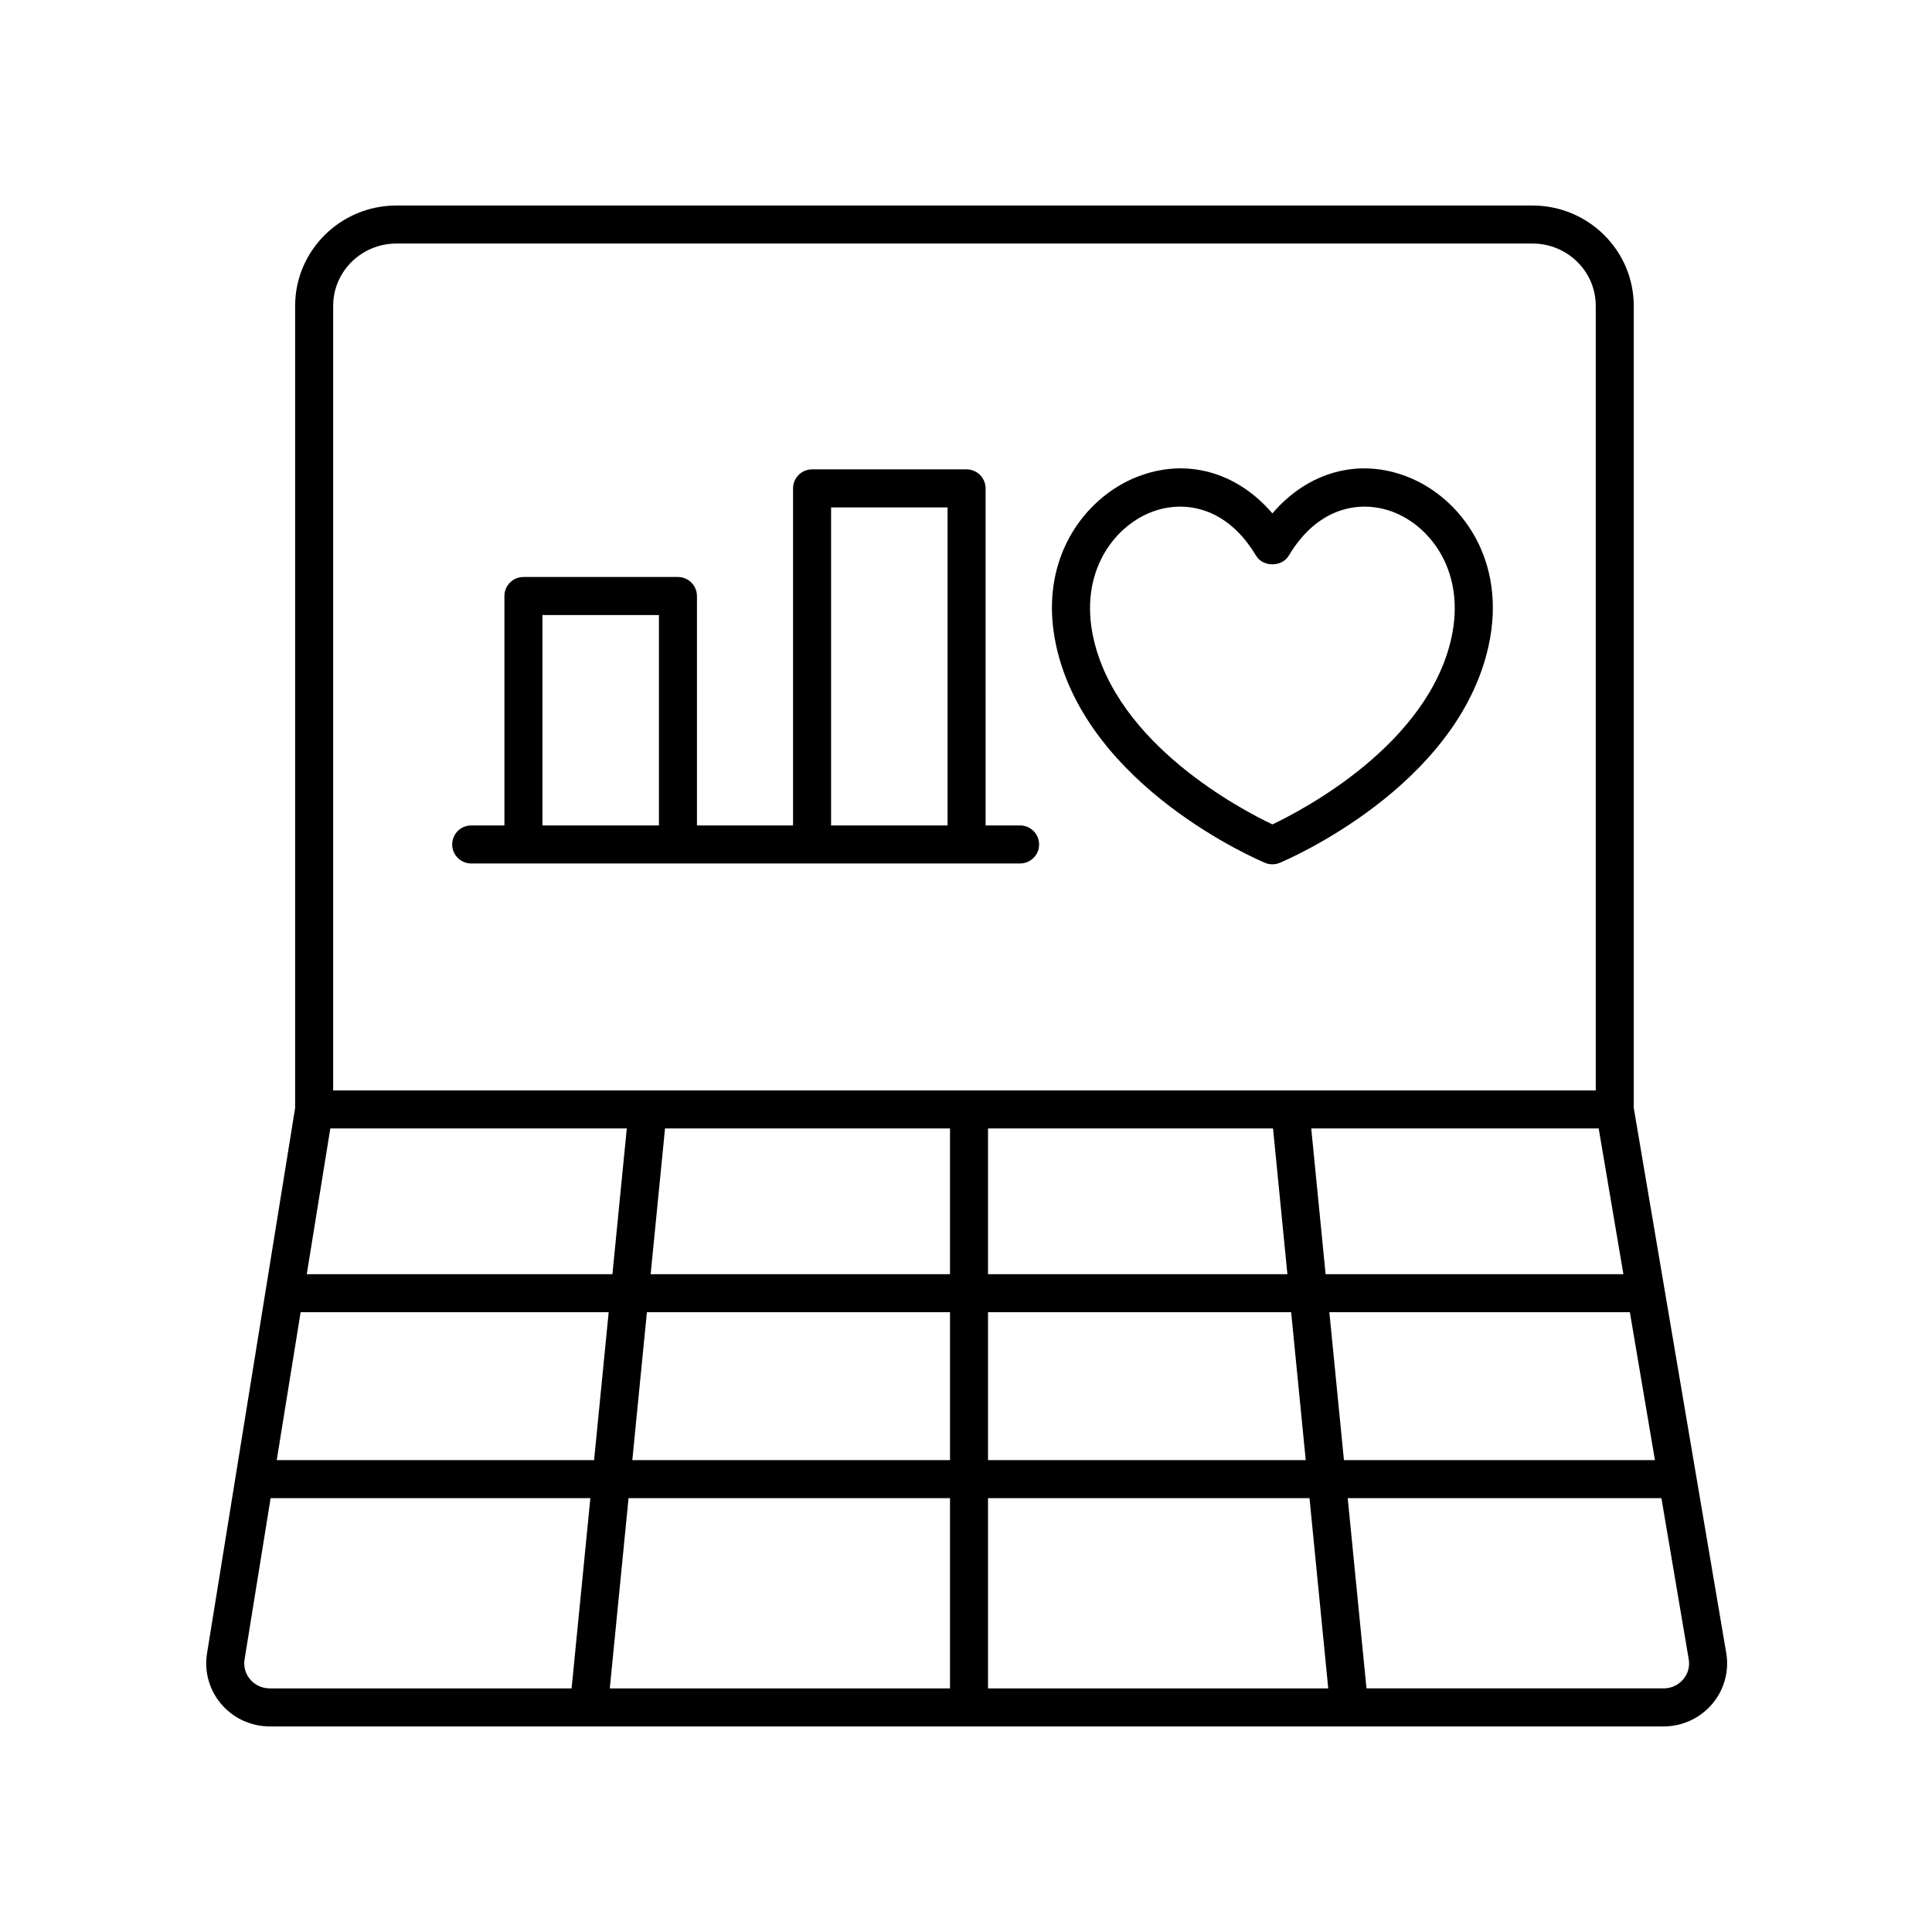
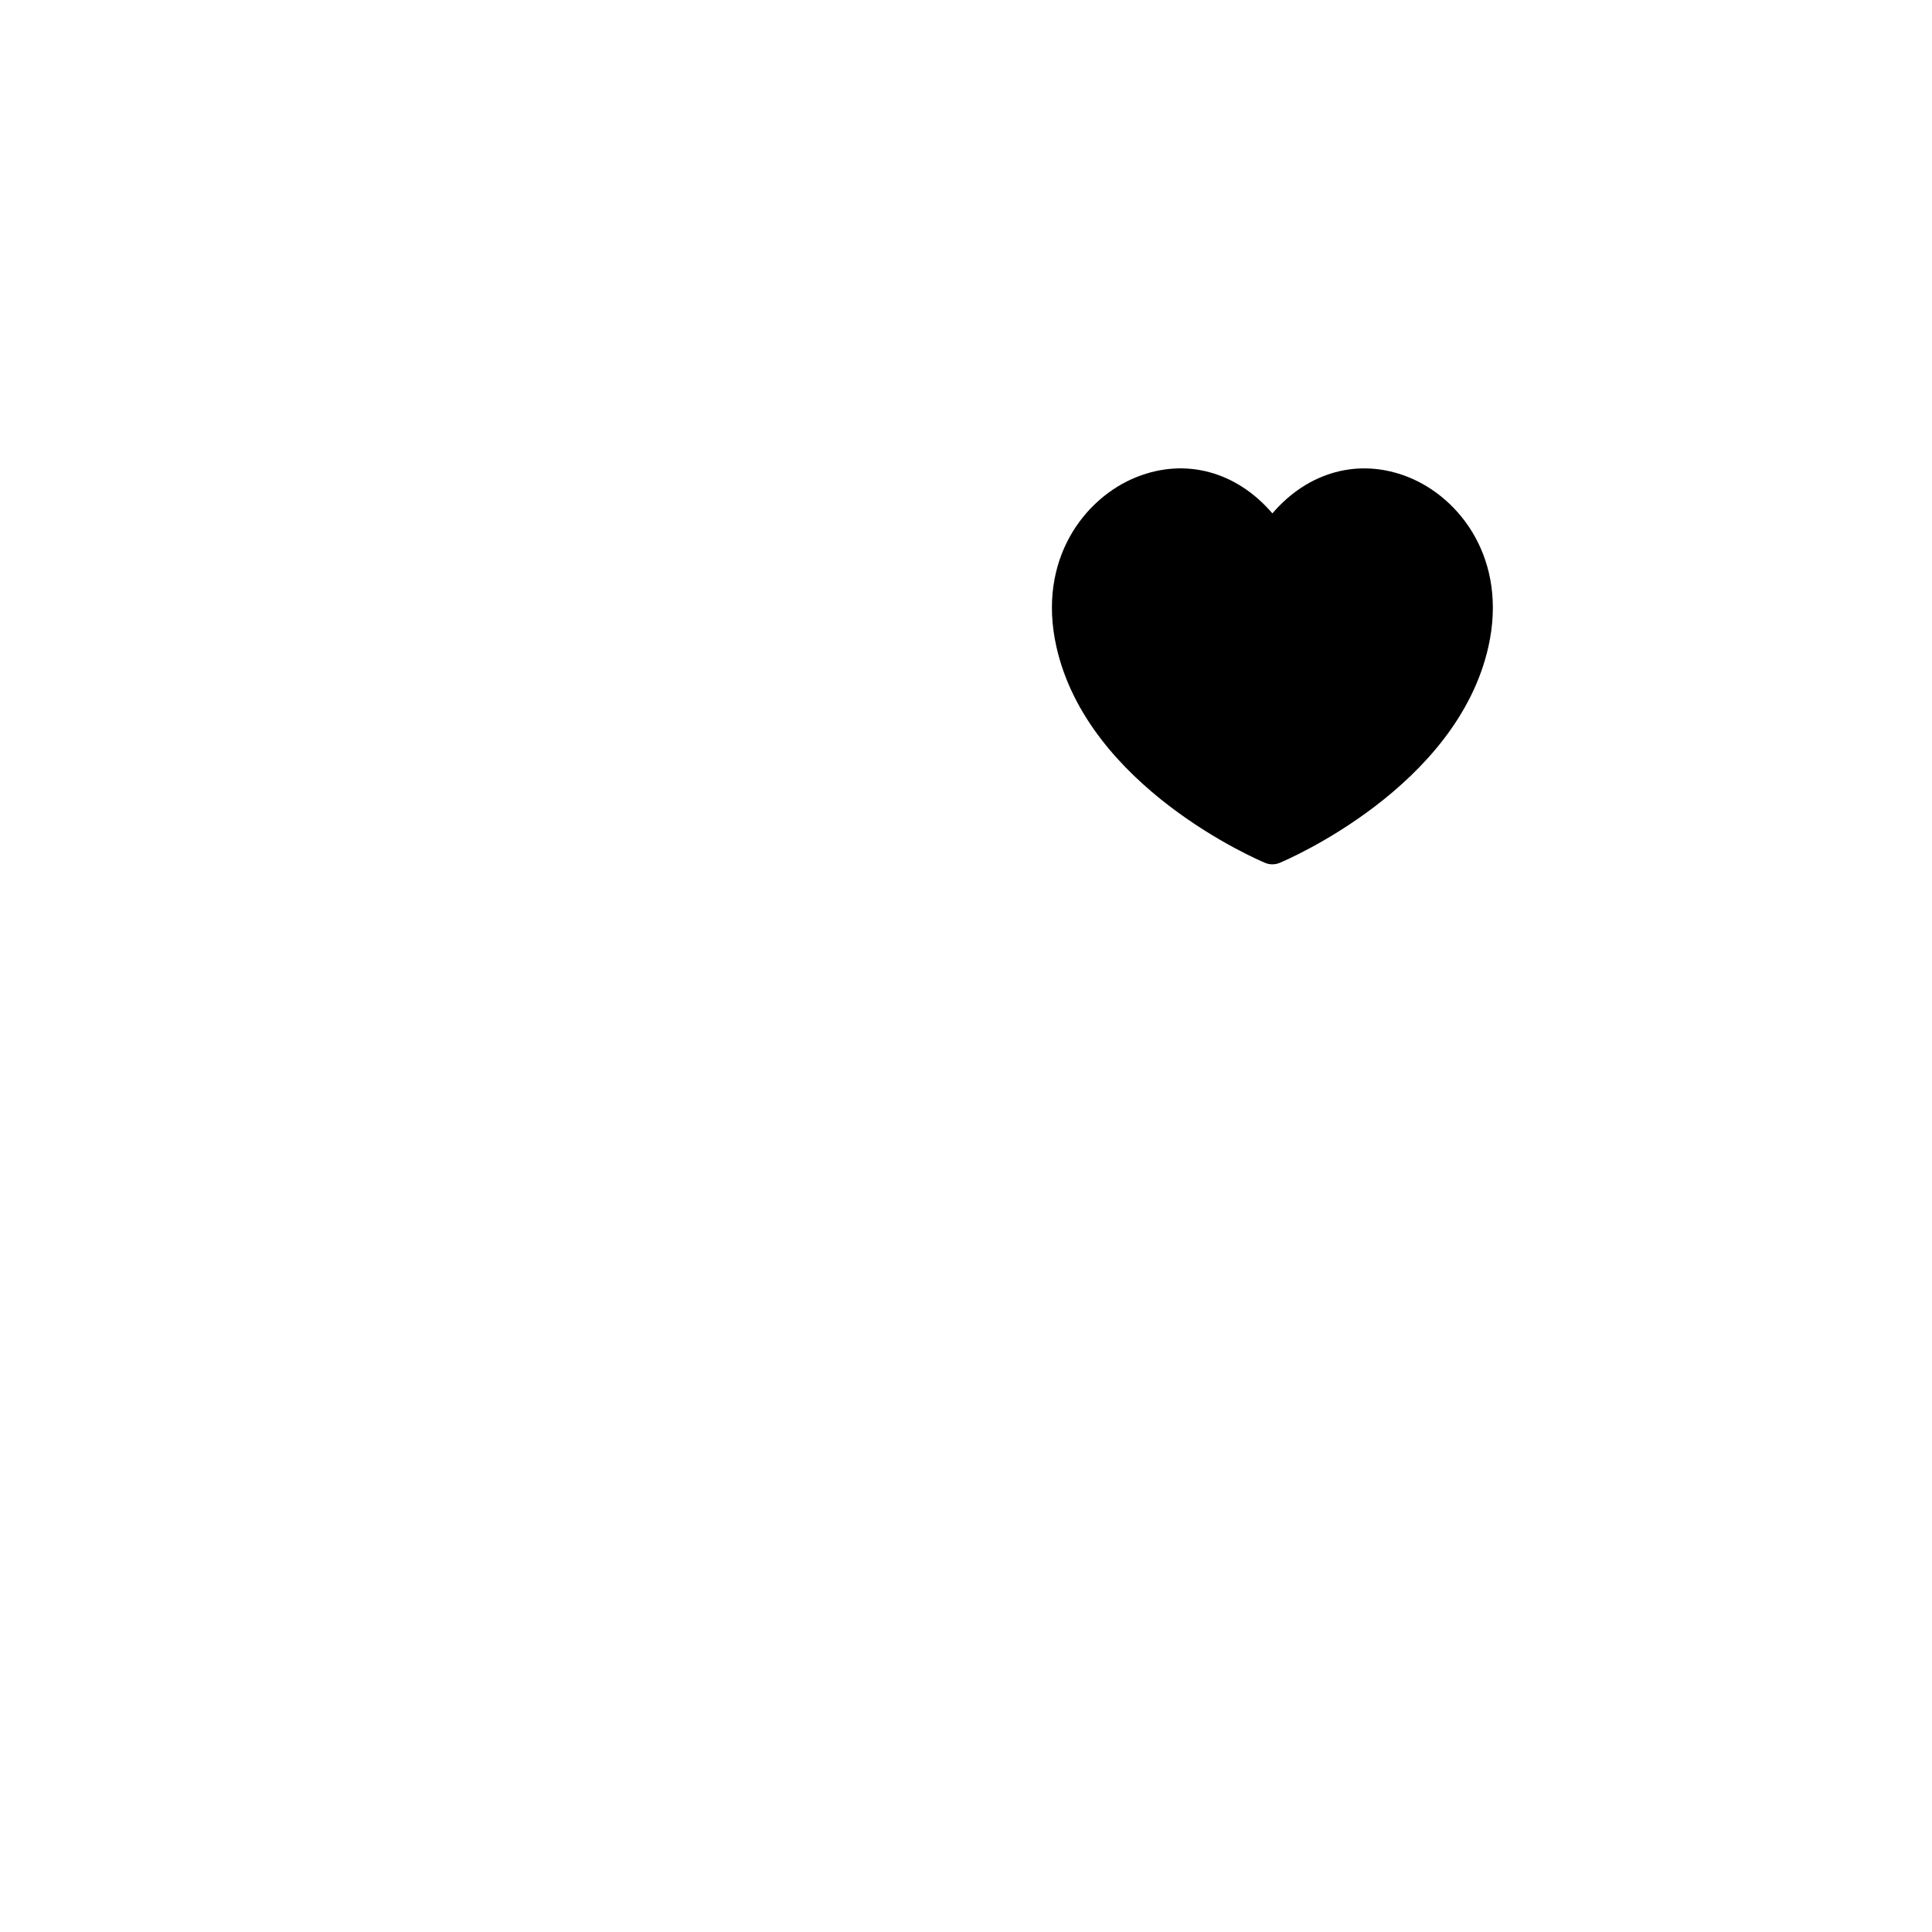
<svg xmlns="http://www.w3.org/2000/svg" fill="#000000" width="800px" height="800px" version="1.1" viewBox="144 144 512 512">
  <g>
-     <path d="m517.15 270.41c-13.027-5.172-26.523-1.379-35.953 9.645-9.434-11.02-22.918-14.828-35.957-9.645-13.852 5.504-26.426 21.902-21.305 44.898 8.305 37.309 53.402 56.555 55.316 57.352 0.621 0.262 1.281 0.391 1.945 0.391 0.66 0 1.32-0.129 1.945-0.391 1.918-0.801 47.008-20.043 55.316-57.352 5.117-22.996-7.457-39.395-21.309-44.898zm11.473 42.707c-6.273 28.16-39.051 45.379-47.426 49.359-8.375-3.984-41.16-21.199-47.426-49.359-3.836-17.238 5.188-29.367 15.191-33.344 2.375-0.945 5.031-1.508 7.809-1.508 6.84 0 14.387 3.426 20.098 13 1.816 3.051 6.84 3.051 8.656 0 8.023-13.457 19.672-14.762 27.906-11.492 10.004 3.977 19.027 16.109 15.191 33.344z" />
-     <path d="m414.34 362.75h-9.145l-0.004-89.324c0-2.781-2.254-5.039-5.039-5.039h-40.945c-2.781 0-5.039 2.254-5.039 5.039v89.324h-25.469v-60.801c0-2.781-2.254-5.039-5.039-5.039h-40.945c-2.781 0-5.039 2.254-5.039 5.039v60.801h-8.801c-2.781 0-5.039 2.254-5.039 5.039 0 2.781 2.254 5.039 5.039 5.039h145.46c2.781 0 5.039-2.254 5.039-5.039 0-2.781-2.258-5.039-5.039-5.039zm-50.094-84.285h30.871v84.289l-30.871-0.004zm-76.492 28.523h30.871v55.762h-30.871z" />
-     <path d="m576.96 437.59v-212.54c0-14.656-12.027-26.582-26.812-26.582h-301.12c-14.785 0-26.812 11.926-26.812 26.582v212.55l-23.352 144.57c-0.777 4.812 0.594 9.703 3.766 13.426 3.203 3.762 7.887 5.922 12.852 5.922h369.39c4.988 0 9.691-2.176 12.895-5.969 3.172-3.754 4.519-8.676 3.699-13.504zm-353.29 54.152h81.637l-3.867 39.211h-84.102zm7.867-48.695h78.57l-3.809 38.621h-81zm342.68 38.621h-78.918l-3.809-38.621h76.18zm-92.852-38.621 3.809 38.621h-79.336v-38.621zm-85.605 38.621h-79.332l3.809-38.621h75.523zm-80.324 10.074h80.328v39.211h-84.195zm80.324 49.285v50.414h-90.16l4.973-50.414zm10.078 0h85.191l4.969 50.414h-90.16zm0-10.074v-39.211h80.328l3.867 39.211zm90.453-39.211h79.637l6.648 39.211h-82.418zm-264-266.69c0-9.102 7.508-16.508 16.738-16.508h301.13c9.227 0 16.734 7.406 16.734 16.508v207.92h-334.6zm-21.992 364.01c-1.27-1.492-1.797-3.367-1.488-5.285l6.906-42.746h84.734l-4.973 50.41h-79.996c-2.008 0-3.894-0.863-5.184-2.379zm379.77-0.02c-1.289 1.527-3.184 2.398-5.199 2.398h-78.738l-4.973-50.414h83.133l7.238 42.695c0.328 1.93-0.191 3.816-1.461 5.32z" />
+     <path d="m517.15 270.41c-13.027-5.172-26.523-1.379-35.953 9.645-9.434-11.02-22.918-14.828-35.957-9.645-13.852 5.504-26.426 21.902-21.305 44.898 8.305 37.309 53.402 56.555 55.316 57.352 0.621 0.262 1.281 0.391 1.945 0.391 0.66 0 1.32-0.129 1.945-0.391 1.918-0.801 47.008-20.043 55.316-57.352 5.117-22.996-7.457-39.395-21.309-44.898zm11.473 42.707z" />
  </g>
</svg>